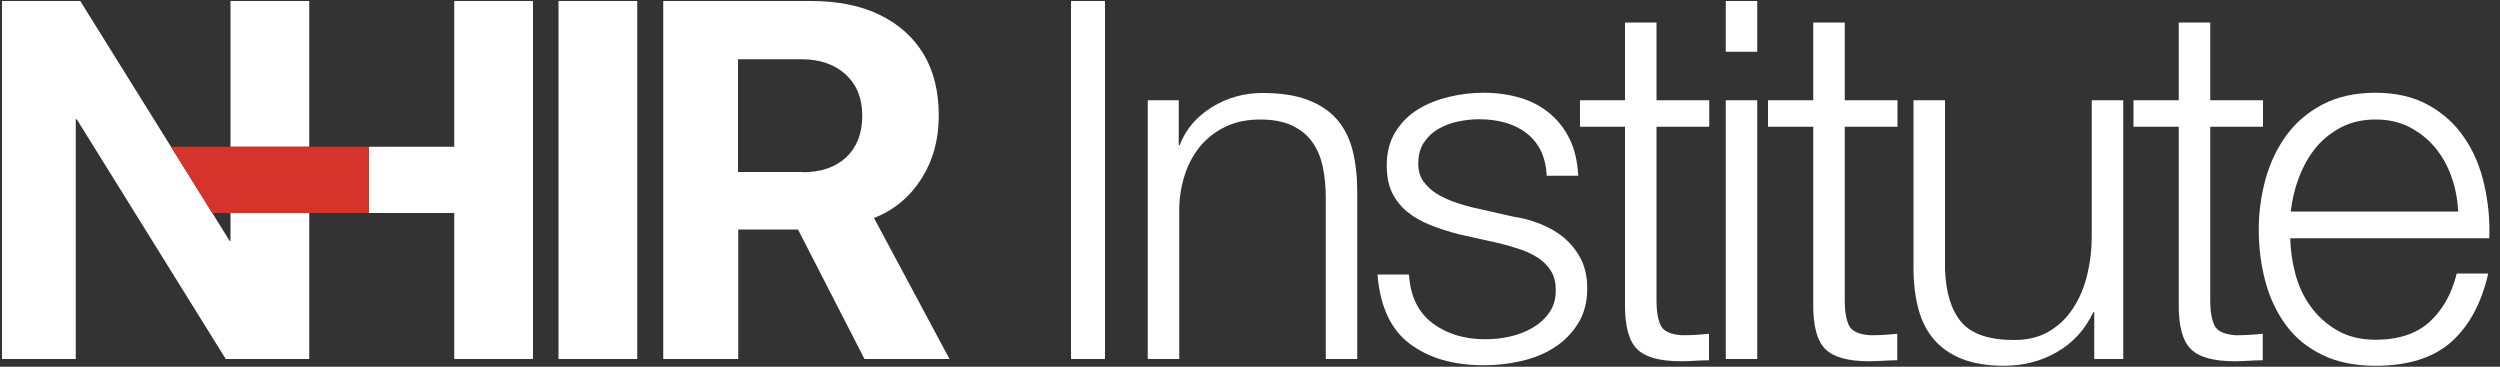
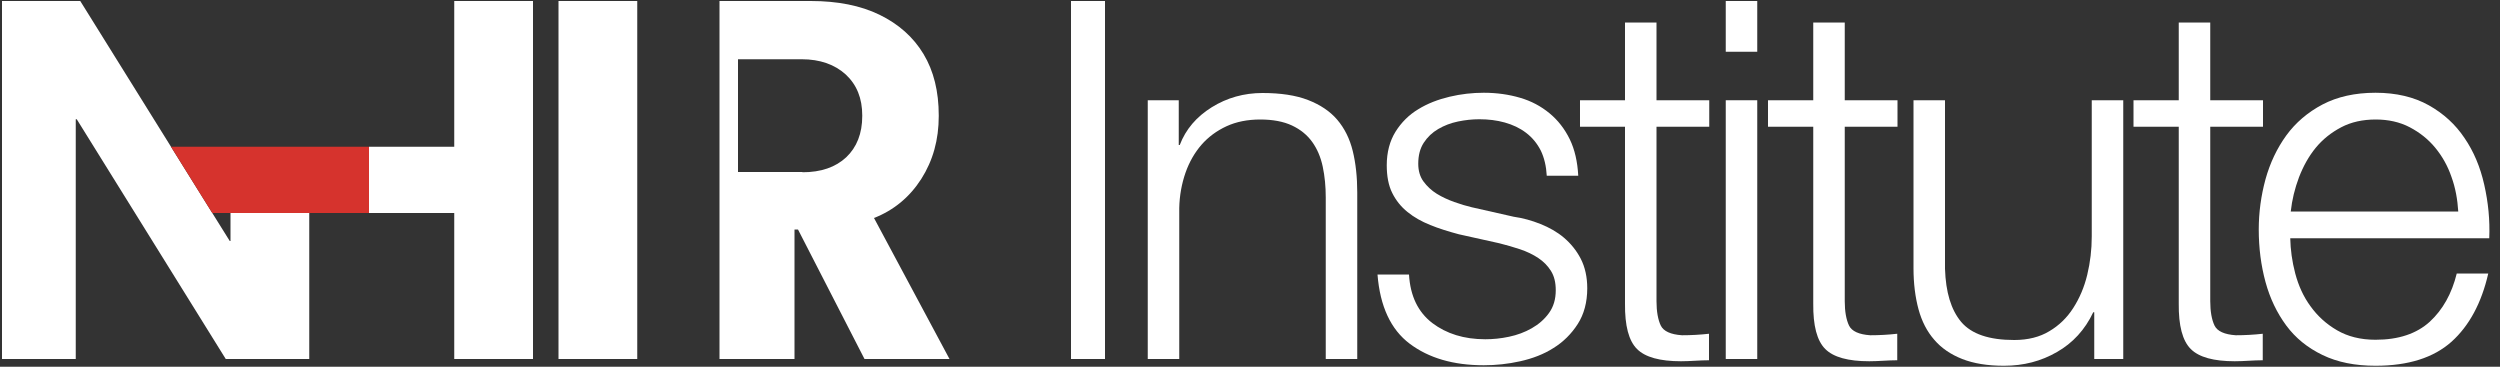
<svg xmlns="http://www.w3.org/2000/svg" version="1.0" id="colour_inverse" x="0px" y="0px" viewBox="0 0 1000 146.7" style="enable-background:new 0 0 1000 146.7;" xml:space="preserve">
  <rect x="0" y="0" width="1000" height="146.7" fill="#333333" stroke="none" />
  <style type="text/css">
	.st0{fill:#FFFFFF;}
	.st1{fill:#D6332D;}
</style>
  <g>
    <g>
      <path class="st0" d="M442,0.4v143.2h-13.6V0.4H442z" />
      <path class="st0" d="M471.5,40.1v17.9h0.4c2.4-6.3,6.7-11.3,12.8-15.1c6.1-3.8,12.9-5.7,20.3-5.7c7.2,0,13.3,0.9,18.2,2.8    c4.9,1.9,8.8,4.5,11.7,7.9c2.9,3.4,5,7.6,6.2,12.5c1.2,4.9,1.8,10.5,1.8,16.6v66.6h-12.6V79c0-4.4-0.4-8.5-1.2-12.3    c-0.8-3.8-2.2-7.1-4.2-9.9c-2-2.8-4.7-5-8.1-6.6c-3.4-1.6-7.7-2.4-12.7-2.4c-5.1,0-9.6,0.9-13.5,2.7c-3.9,1.8-7.3,4.3-10,7.4    c-2.7,3.1-4.9,6.9-6.4,11.2c-1.5,4.3-2.4,9.1-2.5,14.1v60.4h-12.6V40.1H471.5z" />
      <path class="st0" d="M616.3,60.2c-1.5-2.9-3.4-5.2-5.9-7.1c-2.5-1.9-5.3-3.2-8.5-4.1c-3.2-0.9-6.6-1.3-10.2-1.3    c-2.8,0-5.6,0.3-8.5,0.9c-2.9,0.6-5.5,1.6-7.9,3c-2.4,1.4-4.3,3.2-5.8,5.5c-1.5,2.3-2.2,5.1-2.2,8.4c0,2.8,0.7,5.2,2.1,7.1    c1.4,1.9,3.2,3.6,5.3,4.9c2.1,1.3,4.5,2.4,7,3.3c2.5,0.9,4.9,1.6,7,2.1l16.8,3.8c3.6,0.5,7.2,1.5,10.7,2.9    c3.5,1.4,6.7,3.2,9.4,5.5c2.7,2.3,5,5.1,6.7,8.4c1.7,3.3,2.6,7.3,2.6,11.8c0,5.6-1.3,10.4-3.8,14.3c-2.5,3.9-5.8,7.2-9.7,9.6    c-3.9,2.5-8.4,4.2-13.3,5.3c-4.9,1.1-9.8,1.6-14.6,1.6c-12.2,0-22-2.9-29.6-8.6c-7.6-5.7-11.9-15-12.9-27.7h12.6    c0.5,8.6,3.6,15,9.3,19.4c5.7,4.3,12.7,6.5,21.2,6.5c3.1,0,6.2-0.3,9.5-1c3.3-0.7,6.3-1.8,9.1-3.4c2.8-1.6,5.1-3.6,6.9-6.1    c1.8-2.5,2.7-5.5,2.7-9.1c0-3.1-0.6-5.6-1.9-7.7c-1.3-2.1-3-3.8-5.1-5.2c-2.1-1.4-4.6-2.6-7.3-3.5c-2.7-0.9-5.5-1.7-8.3-2.4    l-16.2-3.6c-4.1-1.1-8-2.3-11.4-3.7c-3.5-1.4-6.5-3.1-9.1-5.2c-2.6-2.1-4.6-4.6-6.1-7.6c-1.5-3-2.2-6.7-2.2-11.1    c0-5.2,1.2-9.7,3.5-13.4c2.3-3.7,5.4-6.8,9.1-9c3.7-2.3,7.9-3.9,12.5-5c4.6-1.1,9.2-1.6,13.7-1.6c5.2,0,10.1,0.7,14.5,2    c4.5,1.3,8.4,3.4,11.8,6.2c3.4,2.8,6.1,6.3,8.1,10.4c2,4.1,3.1,9,3.4,14.6h-12.6C618.5,66.5,617.7,63.1,616.3,60.2z" />
      <path class="st0" d="M683.7,40.1v10.6h-21.1v69.8c0,4.1,0.6,7.4,1.7,9.7c1.1,2.3,4,3.6,8.5,3.9c3.6,0,7.2-0.2,10.8-0.6v10.6    c-1.9,0-3.7,0.1-5.6,0.2c-1.9,0.1-3.7,0.2-5.6,0.2c-8.4,0-14.3-1.6-17.6-4.9c-3.3-3.3-4.9-9.3-4.8-18.2V50.7H632V40.1H650V9h12.6    v31.1H683.7z" />
      <path class="st0" d="M702.9,0.4v20.3h-12.6V0.4H702.9z M702.9,40.1v103.5h-12.6V40.1H702.9z" />
      <path class="st0" d="M759,40.1v10.6h-21.1v69.8c0,4.1,0.6,7.4,1.7,9.7c1.1,2.3,4,3.6,8.5,3.9c3.6,0,7.2-0.2,10.8-0.6v10.6    c-1.9,0-3.7,0.1-5.6,0.2c-1.9,0.1-3.7,0.2-5.6,0.2c-8.4,0-14.3-1.6-17.6-4.9c-3.3-3.3-4.9-9.3-4.8-18.2V50.7h-18.1V40.1h18.1V9    h12.6v31.1H759z" />
      <path class="st0" d="M837.7,143.6v-18.7h-0.4c-3.3,7-8.2,12.3-14.5,15.9c-6.4,3.7-13.4,5.5-21.2,5.5c-6.6,0-12.1-0.9-16.7-2.7    c-4.6-1.8-8.4-4.4-11.2-7.7c-2.9-3.3-5-7.4-6.3-12.2c-1.3-4.8-2-10.3-2-16.4V40.1h12.6v67.4c0.3,9.4,2.4,16.4,6.5,21.3    c4.1,4.8,11.1,7.2,21.2,7.2c5.5,0,10.2-1.2,14-3.5c3.9-2.3,7.1-5.4,9.6-9.3c2.5-3.9,4.4-8.3,5.6-13.3c1.2-5,1.8-10.1,1.8-15.3    V40.1h12.6v103.5H837.7z" />
      <path class="st0" d="M905.2,40.1v10.6h-21.1v69.8c0,4.1,0.6,7.4,1.7,9.7c1.1,2.3,4,3.6,8.5,3.9c3.6,0,7.2-0.2,10.8-0.6v10.6    c-1.9,0-3.7,0.1-5.6,0.2c-1.9,0.1-3.7,0.2-5.6,0.2c-8.4,0-14.3-1.6-17.6-4.9c-3.3-3.3-4.9-9.3-4.8-18.2V50.7h-18.1V40.1h18.1V9    h12.6v31.1H905.2z" />
      <path class="st0" d="M918.1,109.4c1.3,4.9,3.3,9.3,6.1,13.1c2.8,3.9,6.3,7.1,10.6,9.6c4.3,2.5,9.4,3.8,15.4,3.8    c9.2,0,16.4-2.4,21.7-7.2c5.2-4.8,8.8-11.2,10.8-19.3h12.6c-2.7,11.8-7.6,20.9-14.7,27.3c-7.2,6.4-17.3,9.6-30.4,9.6    c-8.2,0-15.2-1.4-21.2-4.3c-6-2.9-10.8-6.8-14.5-11.8c-3.7-5-6.5-10.8-8.3-17.4c-1.8-6.6-2.7-13.6-2.7-21c0-6.8,0.9-13.5,2.7-20.1    c1.8-6.5,4.6-12.4,8.3-17.5c3.7-5.1,8.6-9.3,14.5-12.4c5.9-3.1,13-4.7,21.2-4.7c8.3,0,15.4,1.7,21.3,5c5.9,3.3,10.7,7.7,14.3,13.1    c3.7,5.4,6.3,11.6,7.9,18.7s2.3,14.1,2,21.4h-79.6C916.2,99.8,916.8,104.5,918.1,109.4z M980.6,70.8c-1.5-4.4-3.7-8.3-6.5-11.7    c-2.8-3.4-6.2-6.1-10.2-8.2c-4-2.1-8.6-3.1-13.6-3.1c-5.2,0-9.8,1-13.8,3.1c-4,2.1-7.4,4.8-10.2,8.2c-2.8,3.4-5,7.4-6.7,11.8    c-1.7,4.5-2.8,9.1-3.3,13.7h67C983,79.8,982.2,75.2,980.6,70.8z" />
    </g>
    <g>
      <g>
        <path class="st0" d="M254.9,0.4v143.2h-31.5V0.4H254.9z" />
-         <path class="st0" d="M265.2,0.4h59.1c10.7,0,19.9,1.8,27.5,5.5c7.6,3.7,13.5,8.9,17.6,15.7c4.1,6.8,6.1,15,6.1,24.6v0.2     c0,9.5-2.3,17.8-7,25.2c-4.7,7.3-11,12.5-18.9,15.6l30.2,56.4h-34l-26.6-51.8c-0.3,0-0.5,0-0.7,0c-0.2,0-0.5,0-0.7,0h-22.5v51.8     h-30V0.4z M321,68.9c7.4,0,13.2-2,17.5-6c4.2-4,6.4-9.5,6.4-16.5v-0.2c0-6.9-2.2-12.3-6.6-16.4c-4.4-4-10.3-6.1-17.6-6.1h-25.5     v45.1H321z" />
-         <polygon class="st0" points="92.2,58.7 123.7,58.7 123.7,58.7 123.7,0.4 122.9,0.4 92.3,0.4 92.2,0.4 92.2,0.4 92.2,58.7      92.2,58.7    " />
+         <path class="st0" d="M265.2,0.4h59.1c10.7,0,19.9,1.8,27.5,5.5c7.6,3.7,13.5,8.9,17.6,15.7c4.1,6.8,6.1,15,6.1,24.6v0.2     c0,9.5-2.3,17.8-7,25.2c-4.7,7.3-11,12.5-18.9,15.6l30.2,56.4h-34l-26.6-51.8c-0.3,0-0.5,0-0.7,0c-0.2,0-0.5,0-0.7,0v51.8     h-30V0.4z M321,68.9c7.4,0,13.2-2,17.5-6c4.2-4,6.4-9.5,6.4-16.5v-0.2c0-6.9-2.2-12.3-6.6-16.4c-4.4-4-10.3-6.1-17.6-6.1h-25.5     v45.1H321z" />
        <polygon class="st0" points="92.2,85.2 92.2,85.2 92.2,96.4 91.9,96.4 76,70.9 68.4,58.7 68.4,58.7 32.1,0.4 0.8,0.4 0.8,143.6      30.3,143.6 30.3,47.7 30.7,47.7 90.3,143.6 92.2,143.6 92.2,143.6 122.9,143.6 123.7,143.6 123.7,85.2 123.7,85.2 92.2,85.2         " />
        <polygon class="st0" points="181.7,0.4 181.7,58.7 147.7,58.7 147.6,58.7 147.6,85.2 147.7,85.2 181.7,85.2 181.7,143.6      213.2,143.6 213.2,0.4    " />
      </g>
      <polygon class="st1" points="68.4,58.7 84.9,85.2 147.6,85.2 147.6,58.7   " />
    </g>
  </g>
</svg>